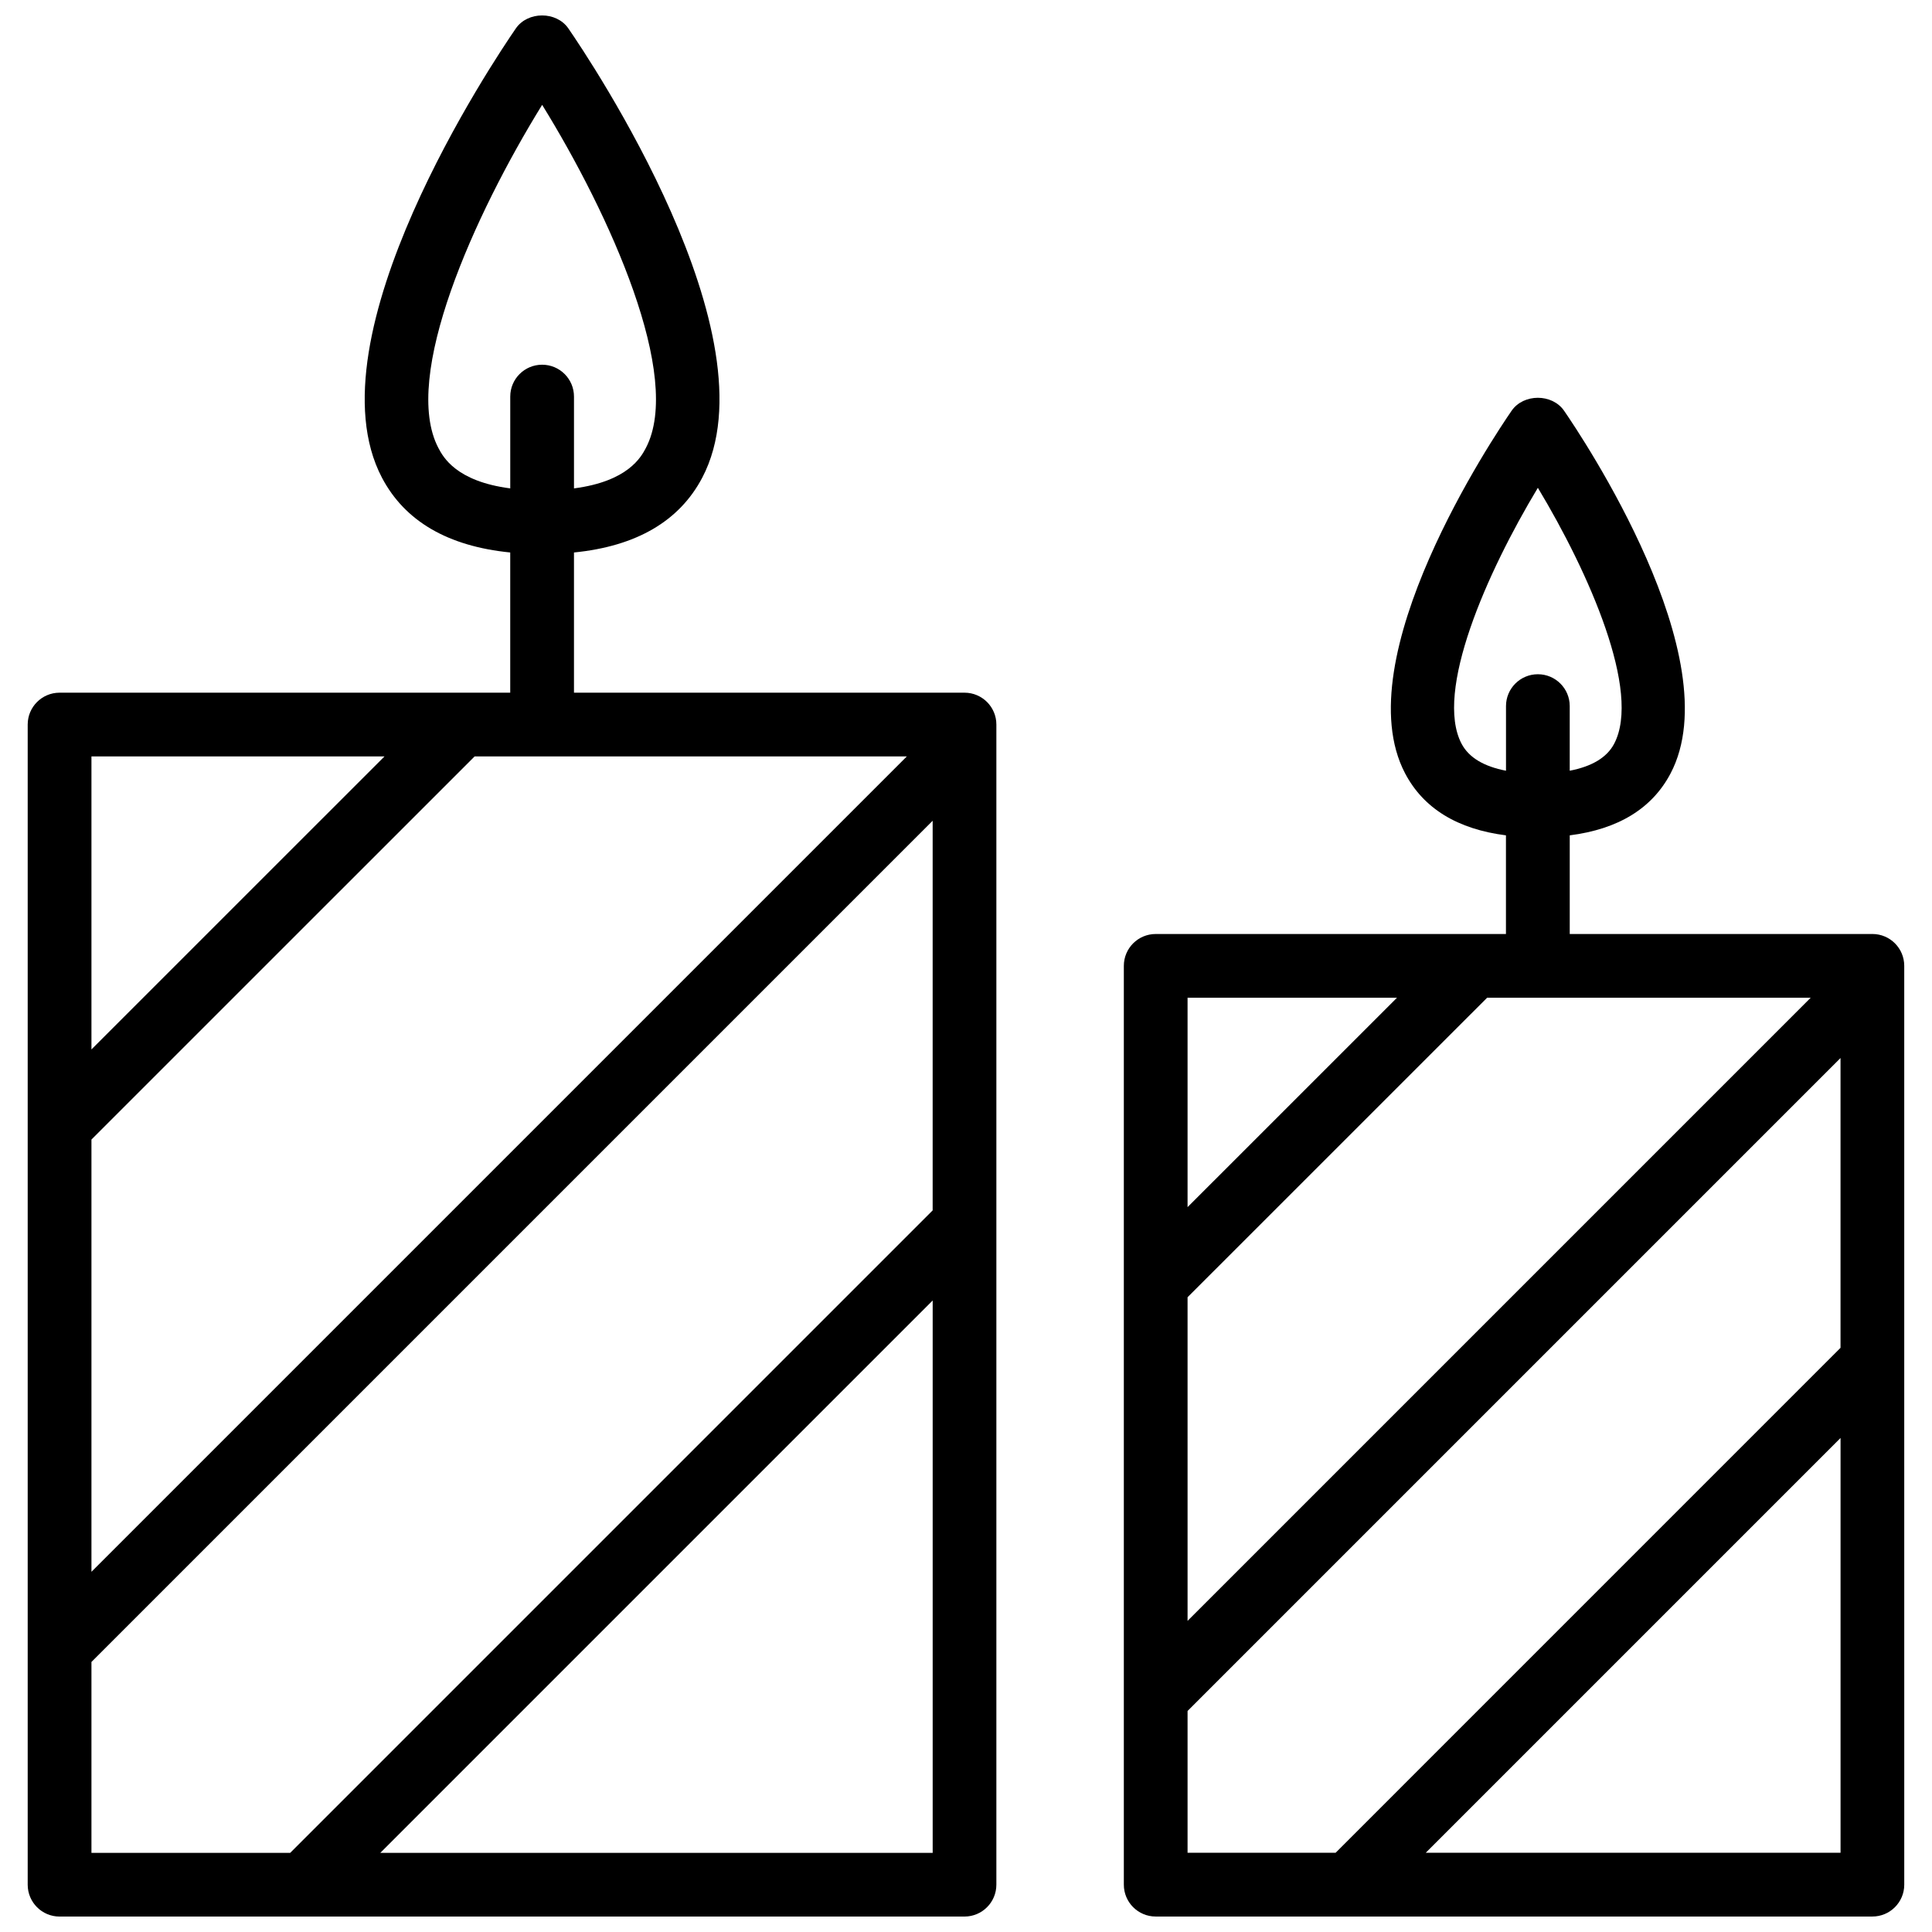
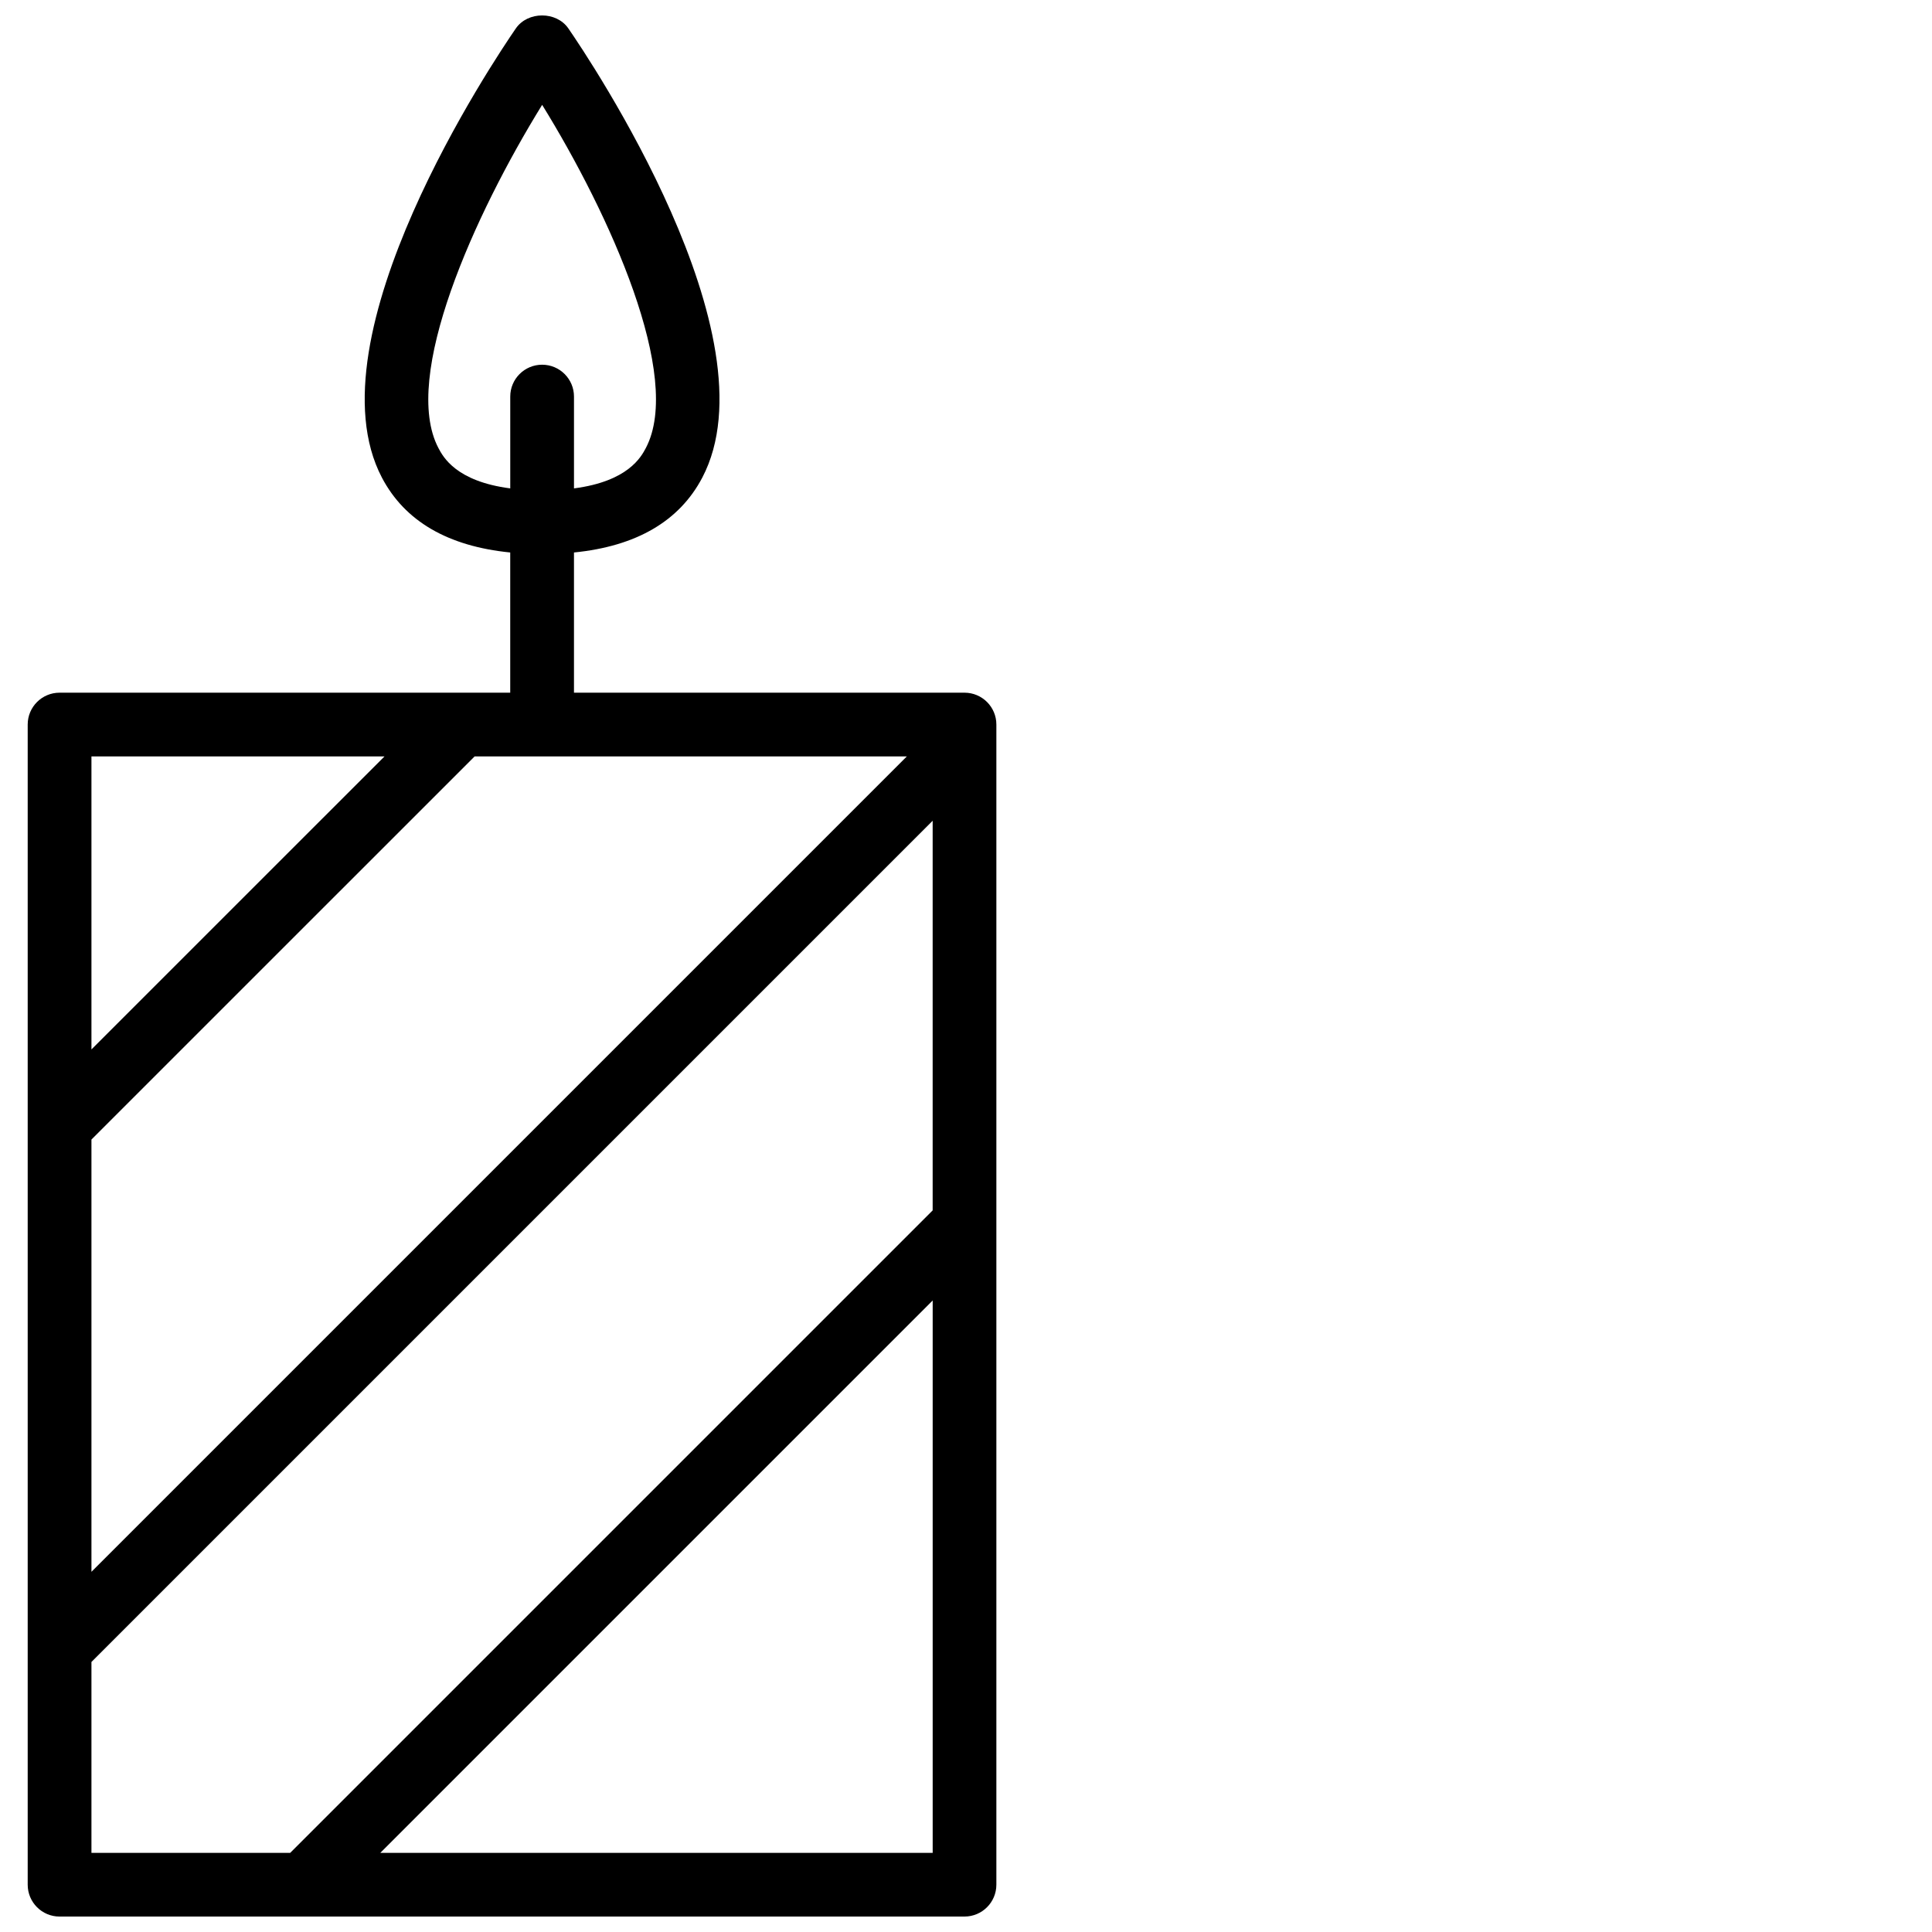
<svg xmlns="http://www.w3.org/2000/svg" width="800px" height="800px" version="1.1" viewBox="144 144 512 512">
  <defs>
    <clipPath id="b">
      <path d="m151 148.09h258v503.81h-258z" />
    </clipPath>
    <clipPath id="a">
      <path d="m441 249h208v402.9h-208z" />
    </clipPath>
  </defs>
  <g>
    <g clip-path="url(#b)">
      <path d="m399.61 327.57h-103.5v-37.156c16.484-1.641 27.926-8.277 34-19.836 19.57-37.27-29.797-110.79-35.492-119.05-3.156-4.582-10.754-4.582-13.91 0-5.695 8.262-55.066 81.781-35.492 119.05 6.074 11.566 17.516 18.191 34 19.836v37.156h-119.43c-4.668 0-8.445 3.781-8.445 8.445v307.45c0 4.66 3.777 8.445 8.445 8.445h64.609l175.21-0.004c4.66 0 8.445-3.781 8.445-8.445v-307.45c0-4.668-3.785-8.441-8.445-8.441zm-139.43-64.848c-9.902-18.836 9.547-61.867 27.496-90.938 17.949 29.051 37.391 72.066 27.488 90.93-1.25 2.371-4.703 8.852-19.051 10.715v-24.332c0-4.66-3.781-8.445-8.445-8.445-4.668 0-8.445 3.781-8.445 8.445v24.332c-14.34-1.859-17.801-8.336-19.043-10.707zm-91.945 183.27 101.55-101.54h114.54l-216.09 216.09zm0-101.53h77.66l-38.832 38.824-38.828 38.824zm52.676 290.56h-52.676v-50.586l222.93-222.93v103.26zm170.26 0h-146.38l146.38-146.38z" />
    </g>
    <g clip-path="url(#a)">
-       <path d="m640.21 391.52h-80.211v-26.145c12.816-1.629 21.828-7.094 26.73-16.43 15.977-30.426-23.652-89.457-28.227-96.09-3.156-4.582-10.754-4.582-13.91 0-4.574 6.629-44.203 65.664-28.227 96.09 4.906 9.336 13.918 14.801 26.73 16.43v26.145h-92.82c-4.668 0-8.445 3.781-8.445 8.445v243.49c0 4.66 3.777 8.445 8.445 8.445h189.93c4.66 0 8.445-3.781 8.445-8.445l-0.004-138.77v-104.73c0-4.66-3.773-8.438-8.441-8.438zm-108.88-50.418c-7.242-13.789 6.652-45.305 20.219-67.832 13.566 22.531 27.461 54.043 20.219 67.832-1.938 3.688-5.965 6.027-11.773 7.148v-17.125c0-4.66-3.781-8.445-8.445-8.445-4.668 0-8.445 3.781-8.445 8.445v17.125c-5.809-1.121-9.832-3.457-11.773-7.148zm-72.613 146.68 79.391-79.375h85.75l-165.14 165.14zm0-79.375h55.504l-55.504 55.496zm39.227 226.6h-39.227v-37.582l173.04-173.04v76.805zm133.82 0h-109.93l109.93-109.93z" />
-     </g>
+       </g>
  </g>
</svg>